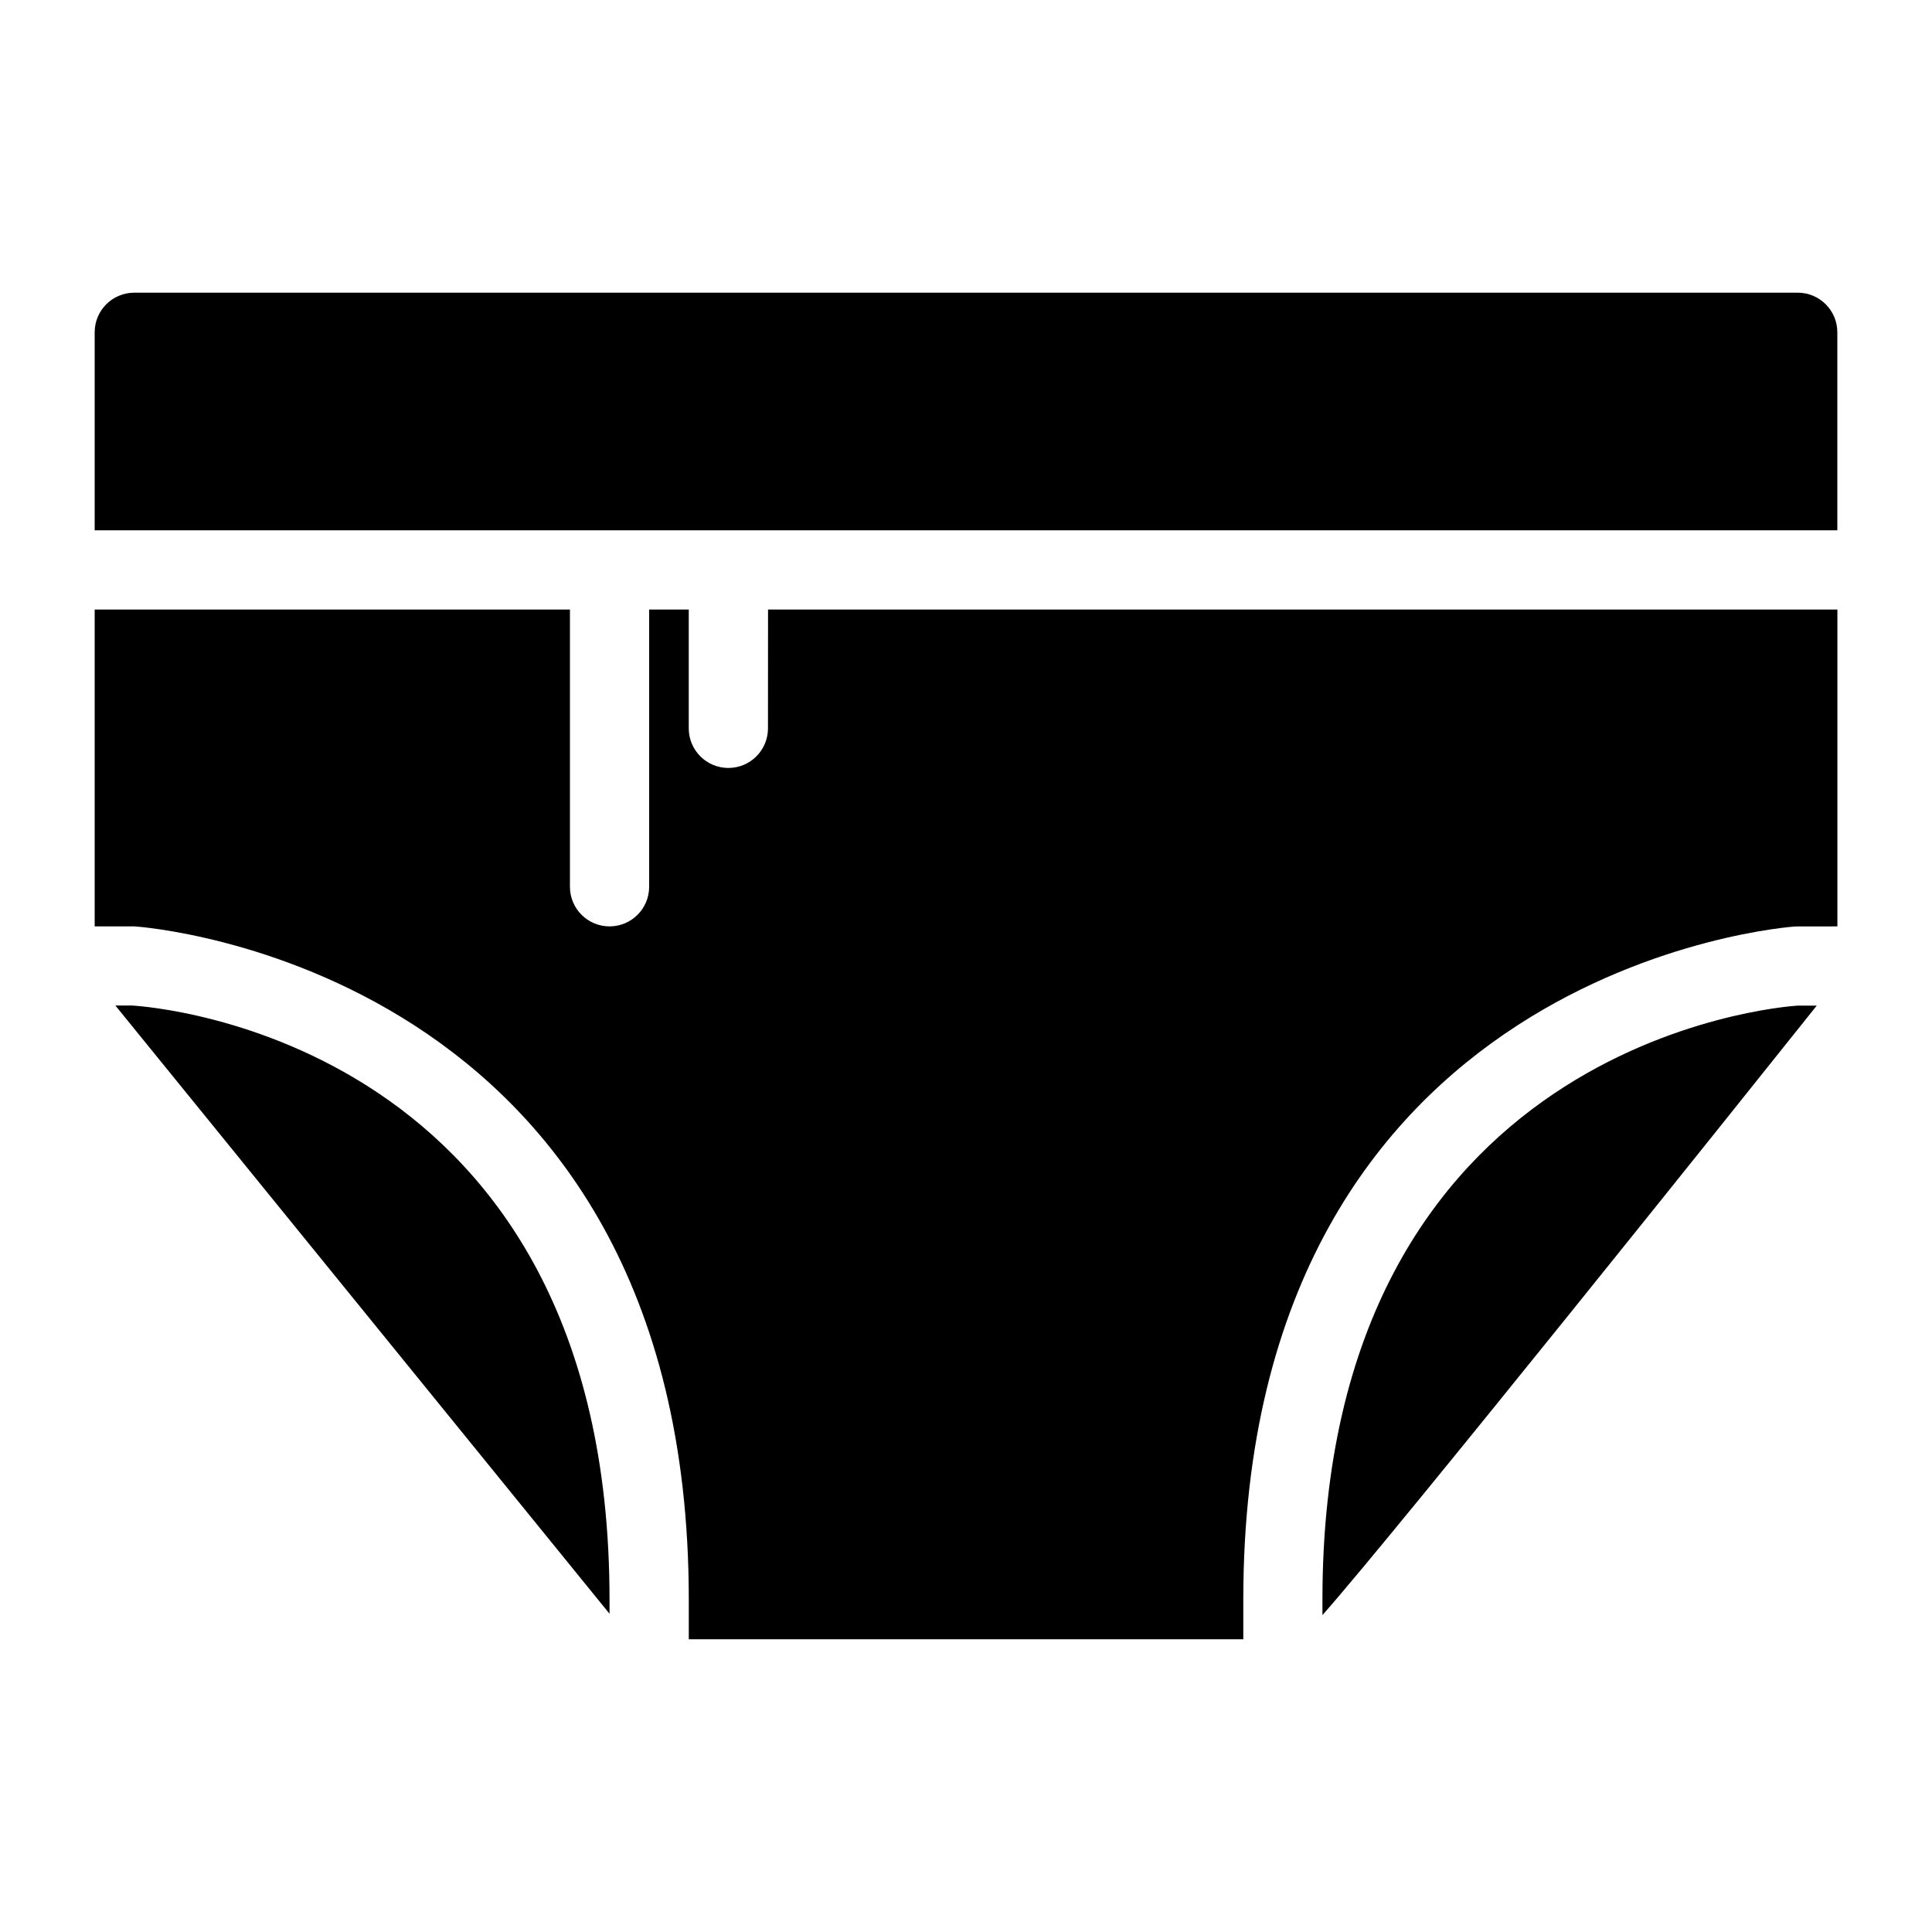
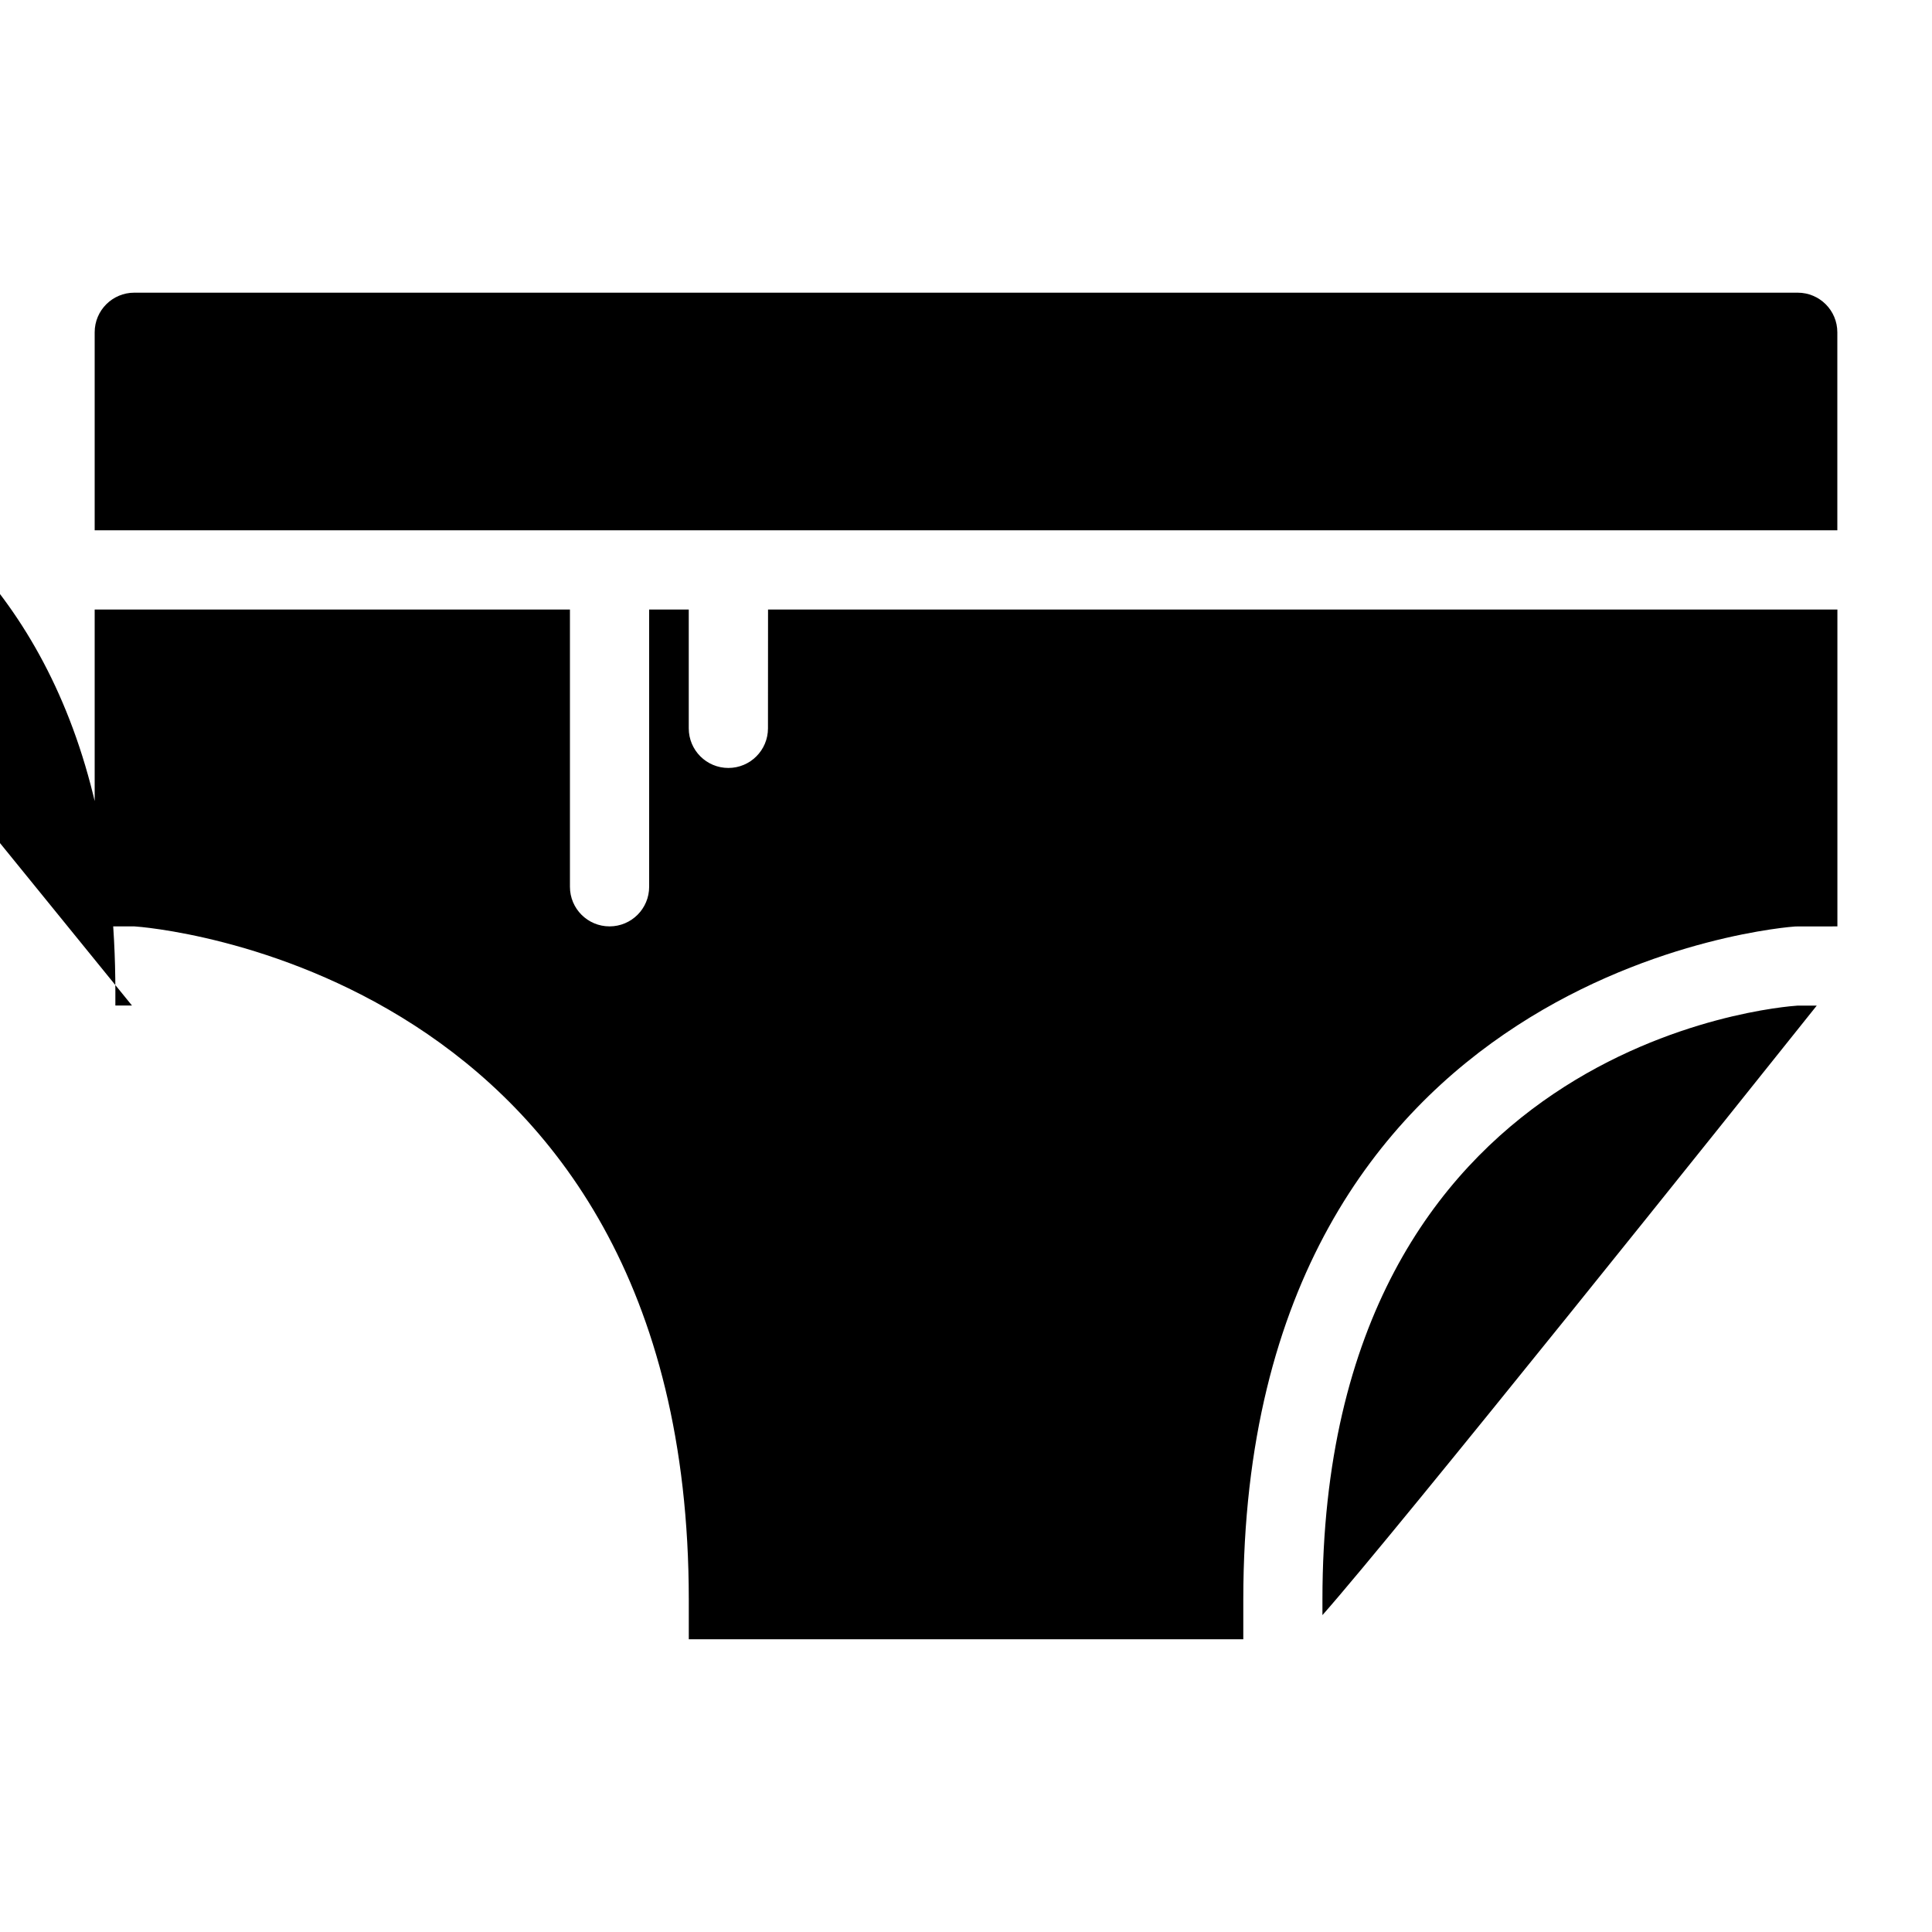
<svg xmlns="http://www.w3.org/2000/svg" fill="#000000" width="800px" height="800px" version="1.1" viewBox="144 144 512 512">
-   <path d="m169.09 284.54v-52.48c0-5.805 4.703-10.496 10.496-10.496h440.83c5.793 0 10.496 4.691 10.496 10.496v52.48zm178.43 52.48c0 5.805-4.703 10.496-10.496 10.496-5.793 0-10.496-4.691-10.496-10.496v-31.488h-10.496v73.473c0 5.805-4.703 10.496-10.496 10.496-5.793 0-10.496-4.691-10.496-10.496v-73.473h-125.95v83.969h10.496c2.066 0.105 146.95 10.402 146.95 178.43v10.496h146.95v-10.496c0-168.03 144.88-178.33 146.34-178.41l11.102-0.016v-83.977h-283.39zm146.94 230.91v4.094c20.188-22.859 110.2-135.46 131-161.53h-5.051c-4.543 0.305-125.95 9.551-125.95 157.44zm-315.49-157.46h-4.398l130.96 161.19v-3.727c0-148.45-121.39-157.17-126.56-157.46z" />
+   <path d="m169.09 284.54v-52.48c0-5.805 4.703-10.496 10.496-10.496h440.83c5.793 0 10.496 4.691 10.496 10.496v52.48zm178.43 52.48c0 5.805-4.703 10.496-10.496 10.496-5.793 0-10.496-4.691-10.496-10.496v-31.488h-10.496v73.473c0 5.805-4.703 10.496-10.496 10.496-5.793 0-10.496-4.691-10.496-10.496v-73.473h-125.95v83.969h10.496c2.066 0.105 146.95 10.402 146.95 178.43v10.496h146.95v-10.496c0-168.03 144.88-178.33 146.34-178.41l11.102-0.016v-83.977h-283.39zm146.94 230.91v4.094c20.188-22.859 110.2-135.46 131-161.53h-5.051c-4.543 0.305-125.95 9.551-125.95 157.44zm-315.49-157.46h-4.398v-3.727c0-148.45-121.39-157.17-126.56-157.46z" />
</svg>